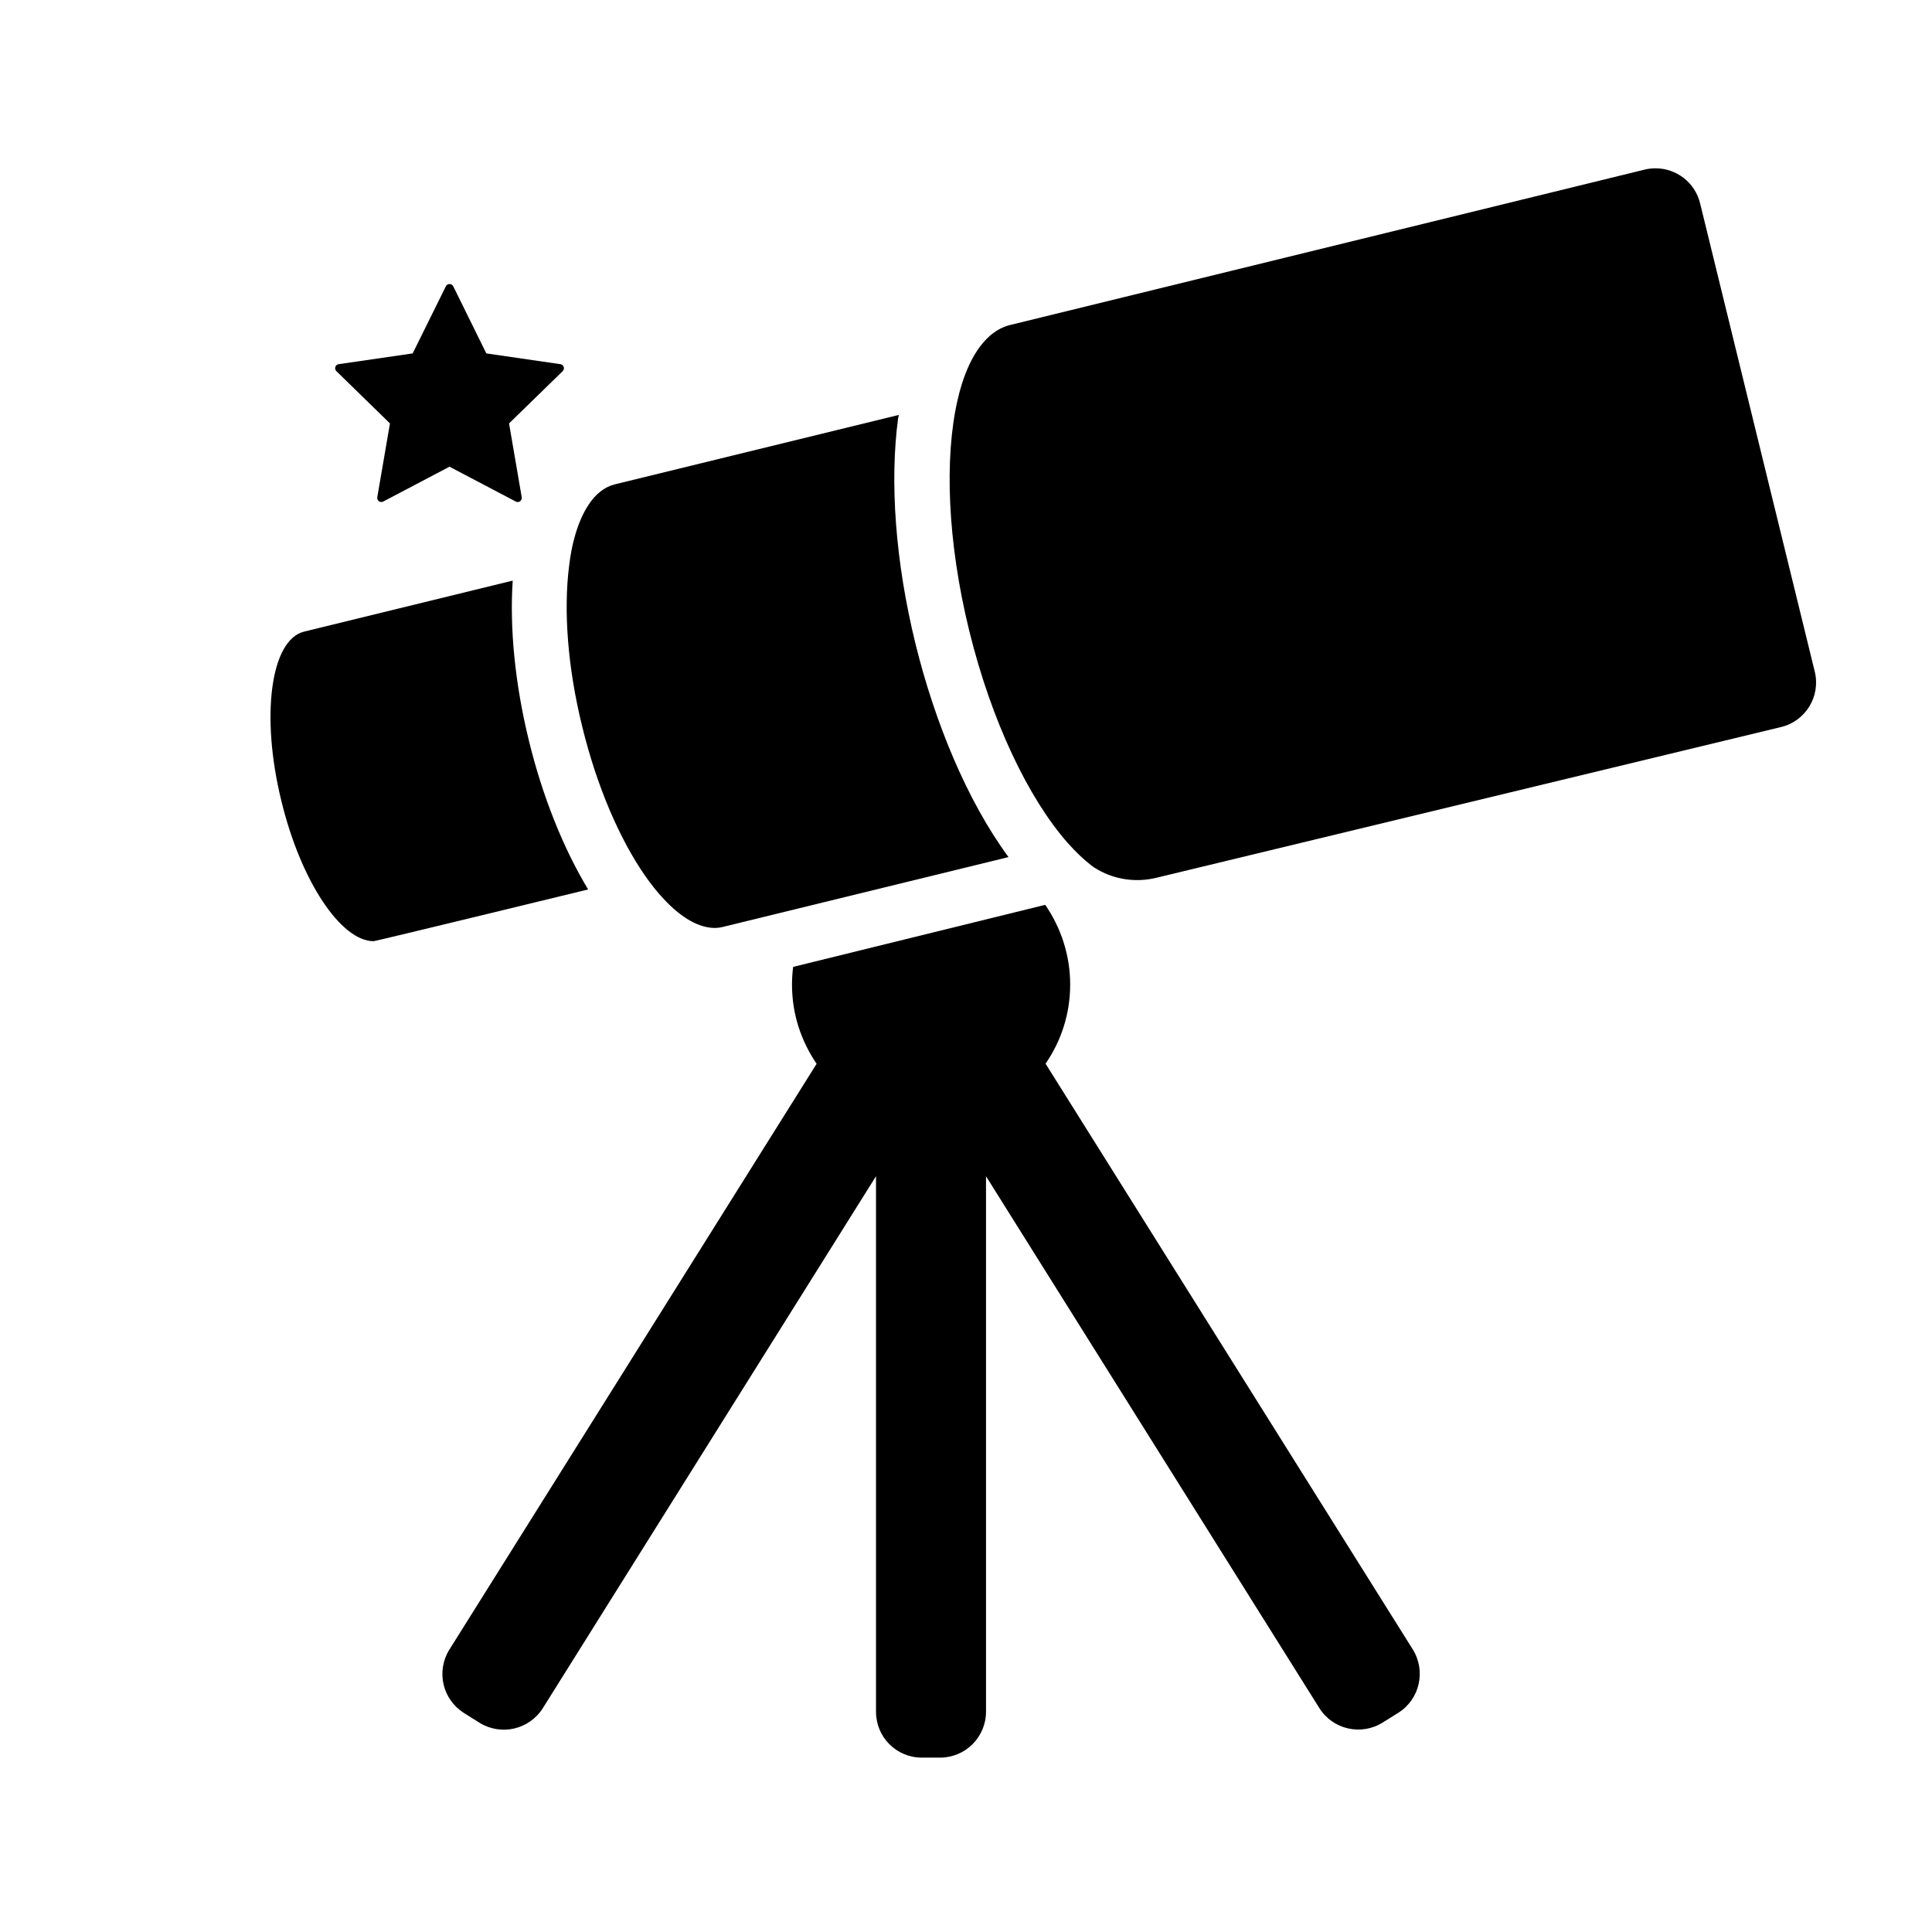
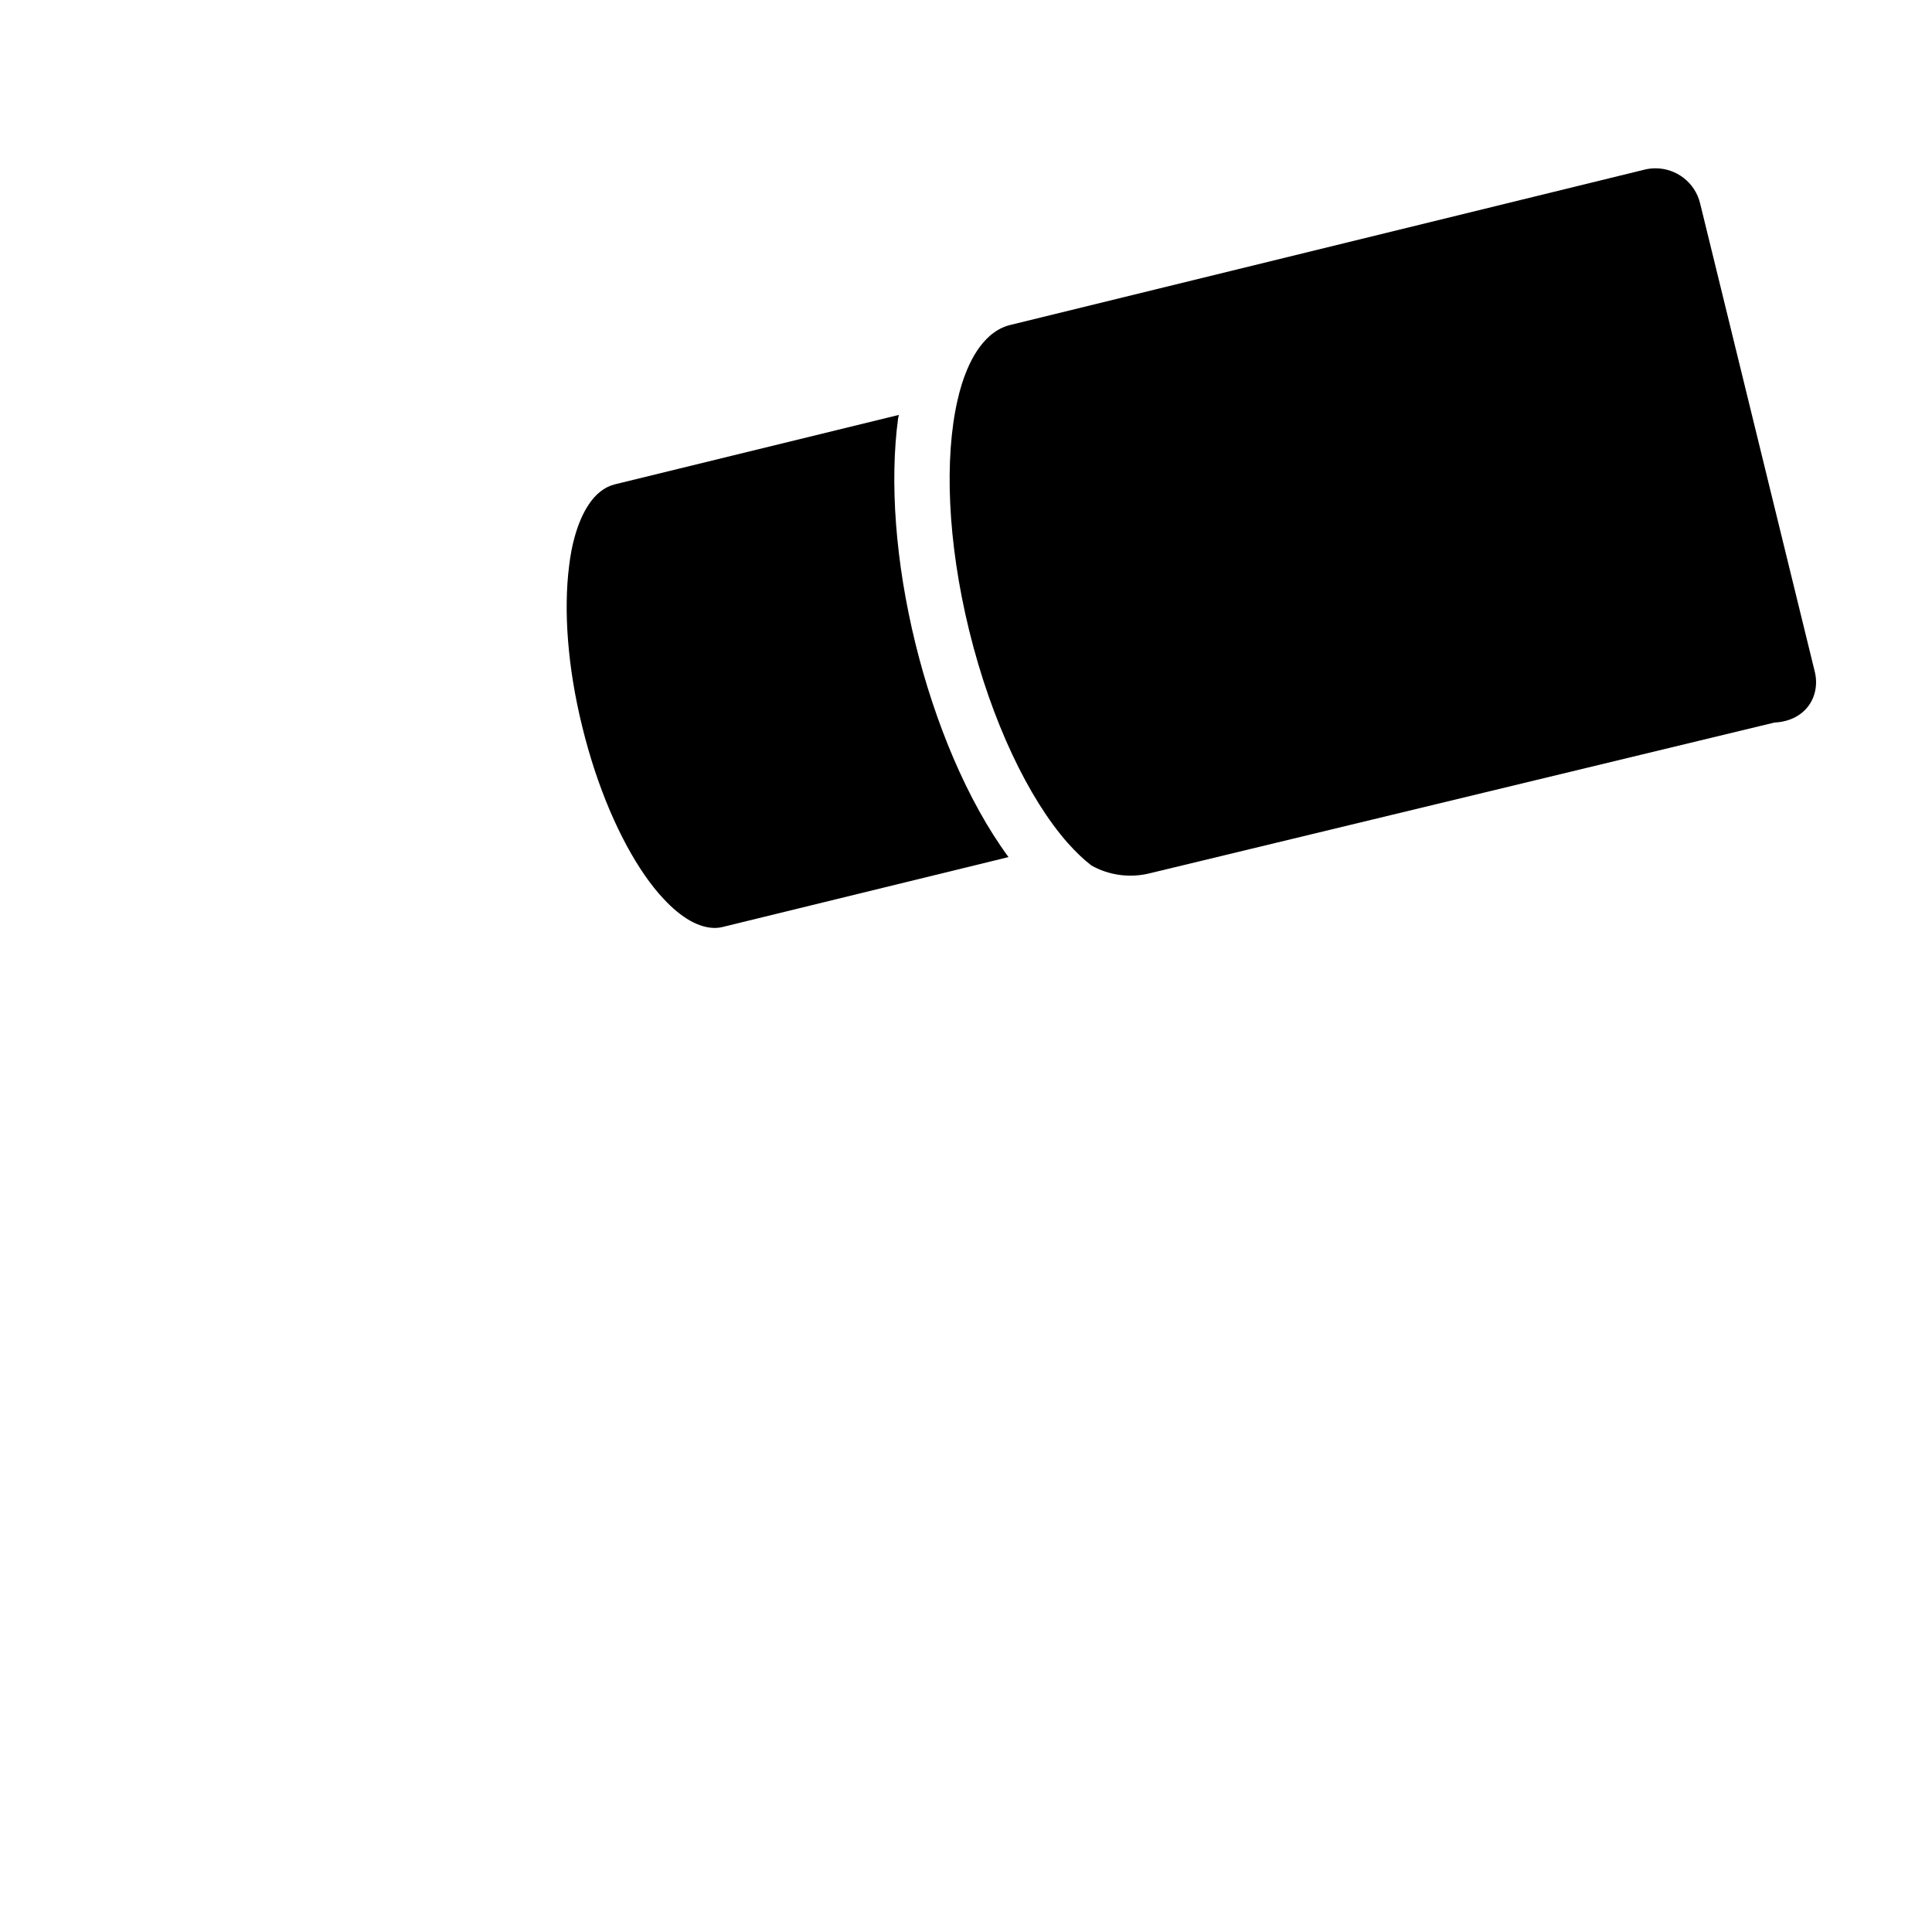
<svg xmlns="http://www.w3.org/2000/svg" version="1.1" id="Ebene_1" x="0px" y="0px" width="50px" height="50px" viewBox="0 0 50 50" enable-background="new 0 0 50 50" xml:space="preserve">
  <g>
    <g>
-       <path d="M23.855,45.487h0.475c0.656,0,1.188-0.532,1.188-1.19V30.441l8.626,13.763c0.347,0.555,1.084,0.724,1.64,0.375    l0.405-0.253c0.555-0.348,0.72-1.084,0.373-1.64l-9.503-15.158c0.402-0.582,0.637-1.286,0.637-2.049    c0-0.765-0.243-1.477-0.646-2.062l-6.524,1.606c-0.019,0.153-0.029,0.305-0.029,0.462c0,0.761,0.238,1.46,0.637,2.046    l-9.505,15.162c-0.346,0.557-0.18,1.284,0.376,1.638l0.404,0.253c0.556,0.346,1.288,0.179,1.64-0.378l8.622-13.766v13.857    C22.668,44.956,23.2,45.487,23.855,45.487z" />
-       <path d="M9.67,24.358c0.052,0,5.551-1.339,5.551-1.339c-0.641-1.06-1.184-2.415-1.535-3.859c-0.356-1.455-0.499-2.894-0.417-4.134    l-5.399,1.32c-0.864,0.214-1.131,2.172-0.588,4.382C7.784,22.804,8.824,24.358,9.67,24.358z" />
      <path d="M23.262,10.738l-7.347,1.796c-0.271,0.067-0.504,0.252-0.689,0.538c-0.143,0.218-0.262,0.494-0.352,0.817    c-0.066,0.232-0.114,0.489-0.147,0.77c-0.142,1.13-0.042,2.599,0.343,4.153c0.38,1.555,0.969,2.904,1.616,3.84    c0.162,0.232,0.323,0.437,0.49,0.612c0.228,0.247,0.461,0.437,0.689,0.566c0.213,0.118,0.427,0.185,0.631,0.185    c0.075,0,0.152-0.01,0.223-0.029l7.015-1.715l0.366-0.09c-1.074-1.459-1.911-3.498-2.41-5.531    c-0.514-2.097-0.67-4.168-0.446-5.831C23.252,10.795,23.257,10.767,23.262,10.738z" />
-       <path d="M46.966,17.382L43.999,5.264c-0.131-0.542-0.616-0.908-1.153-0.908c-0.095,0-0.19,0.01-0.285,0.034L26.146,8.41    c-0.195,0.047-0.371,0.143-0.533,0.285c-0.232,0.205-0.432,0.504-0.588,0.88c-0.1,0.237-0.182,0.503-0.247,0.794    c-0.337,1.482-0.262,3.639,0.304,5.949c0.58,2.362,1.539,4.348,2.547,5.494c0.204,0.228,0.409,0.427,0.613,0.584    c0.051,0.042,0.113,0.081,0.176,0.115c0.456,0.26,1.003,0.332,1.516,0.204l16.162-3.9C46.733,18.66,47.121,18.019,46.966,17.382z" />
+       <path d="M46.966,17.382L43.999,5.264c-0.131-0.542-0.616-0.908-1.153-0.908c-0.095,0-0.19,0.01-0.285,0.034L26.146,8.41    c-0.195,0.047-0.371,0.143-0.533,0.285c-0.232,0.205-0.432,0.504-0.588,0.88c-0.1,0.237-0.182,0.503-0.247,0.794    c-0.337,1.482-0.262,3.639,0.304,5.949c0.58,2.362,1.539,4.348,2.547,5.494c0.204,0.228,0.409,0.427,0.613,0.584    c0.456,0.26,1.003,0.332,1.516,0.204l16.162-3.9C46.733,18.66,47.121,18.019,46.966,17.382z" />
    </g>
  </g>
-   <path d="M14.589,9.497c-0.013-0.038-0.046-0.066-0.086-0.072l-1.917-0.279l-0.856-1.737c-0.019-0.036-0.056-0.059-0.096-0.059  c-0.041,0-0.077,0.023-0.095,0.059L10.68,9.146L8.763,9.425c-0.04,0.006-0.072,0.034-0.084,0.072  C8.666,9.535,8.677,9.578,8.705,9.605l1.387,1.353l-0.328,1.91c-0.006,0.04,0.01,0.08,0.042,0.104s0.076,0.026,0.112,0.008  l1.715-0.902l1.715,0.902c0.016,0.008,0.033,0.013,0.049,0.013c0.022,0,0.044-0.006,0.063-0.021  c0.033-0.024,0.049-0.064,0.042-0.104l-0.328-1.91l1.389-1.353C14.591,9.578,14.602,9.535,14.589,9.497z" />
</svg>